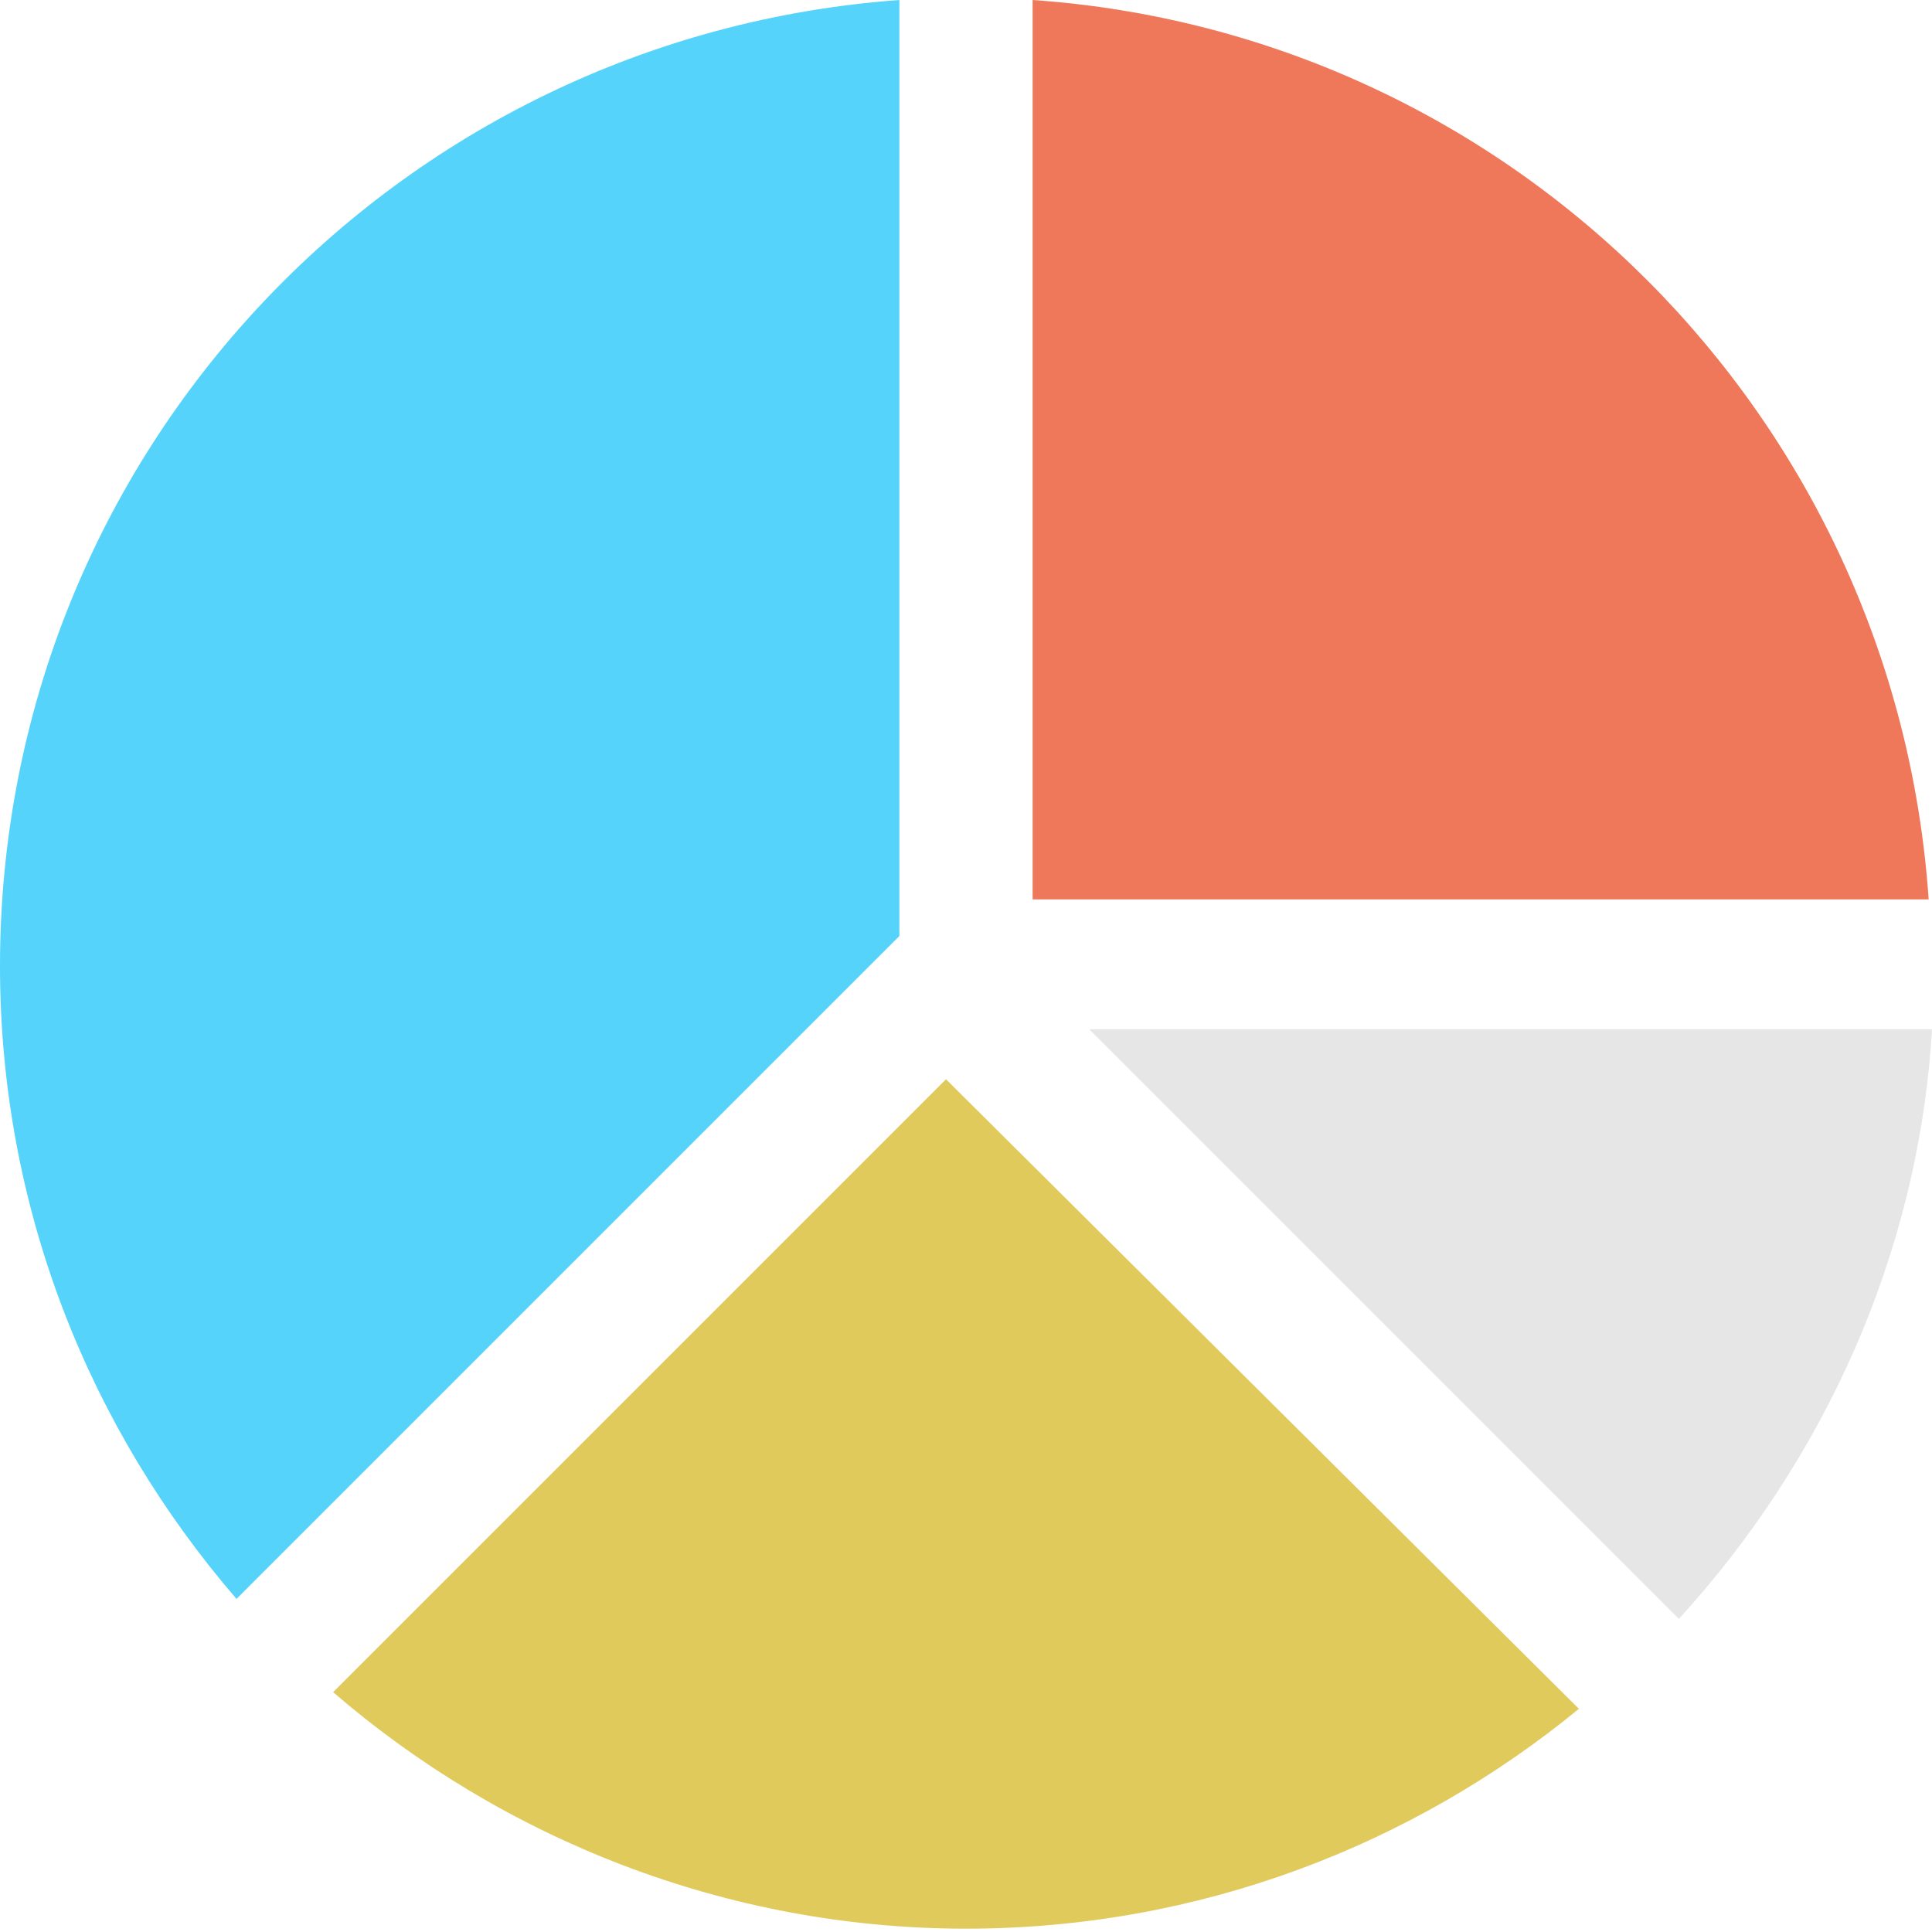
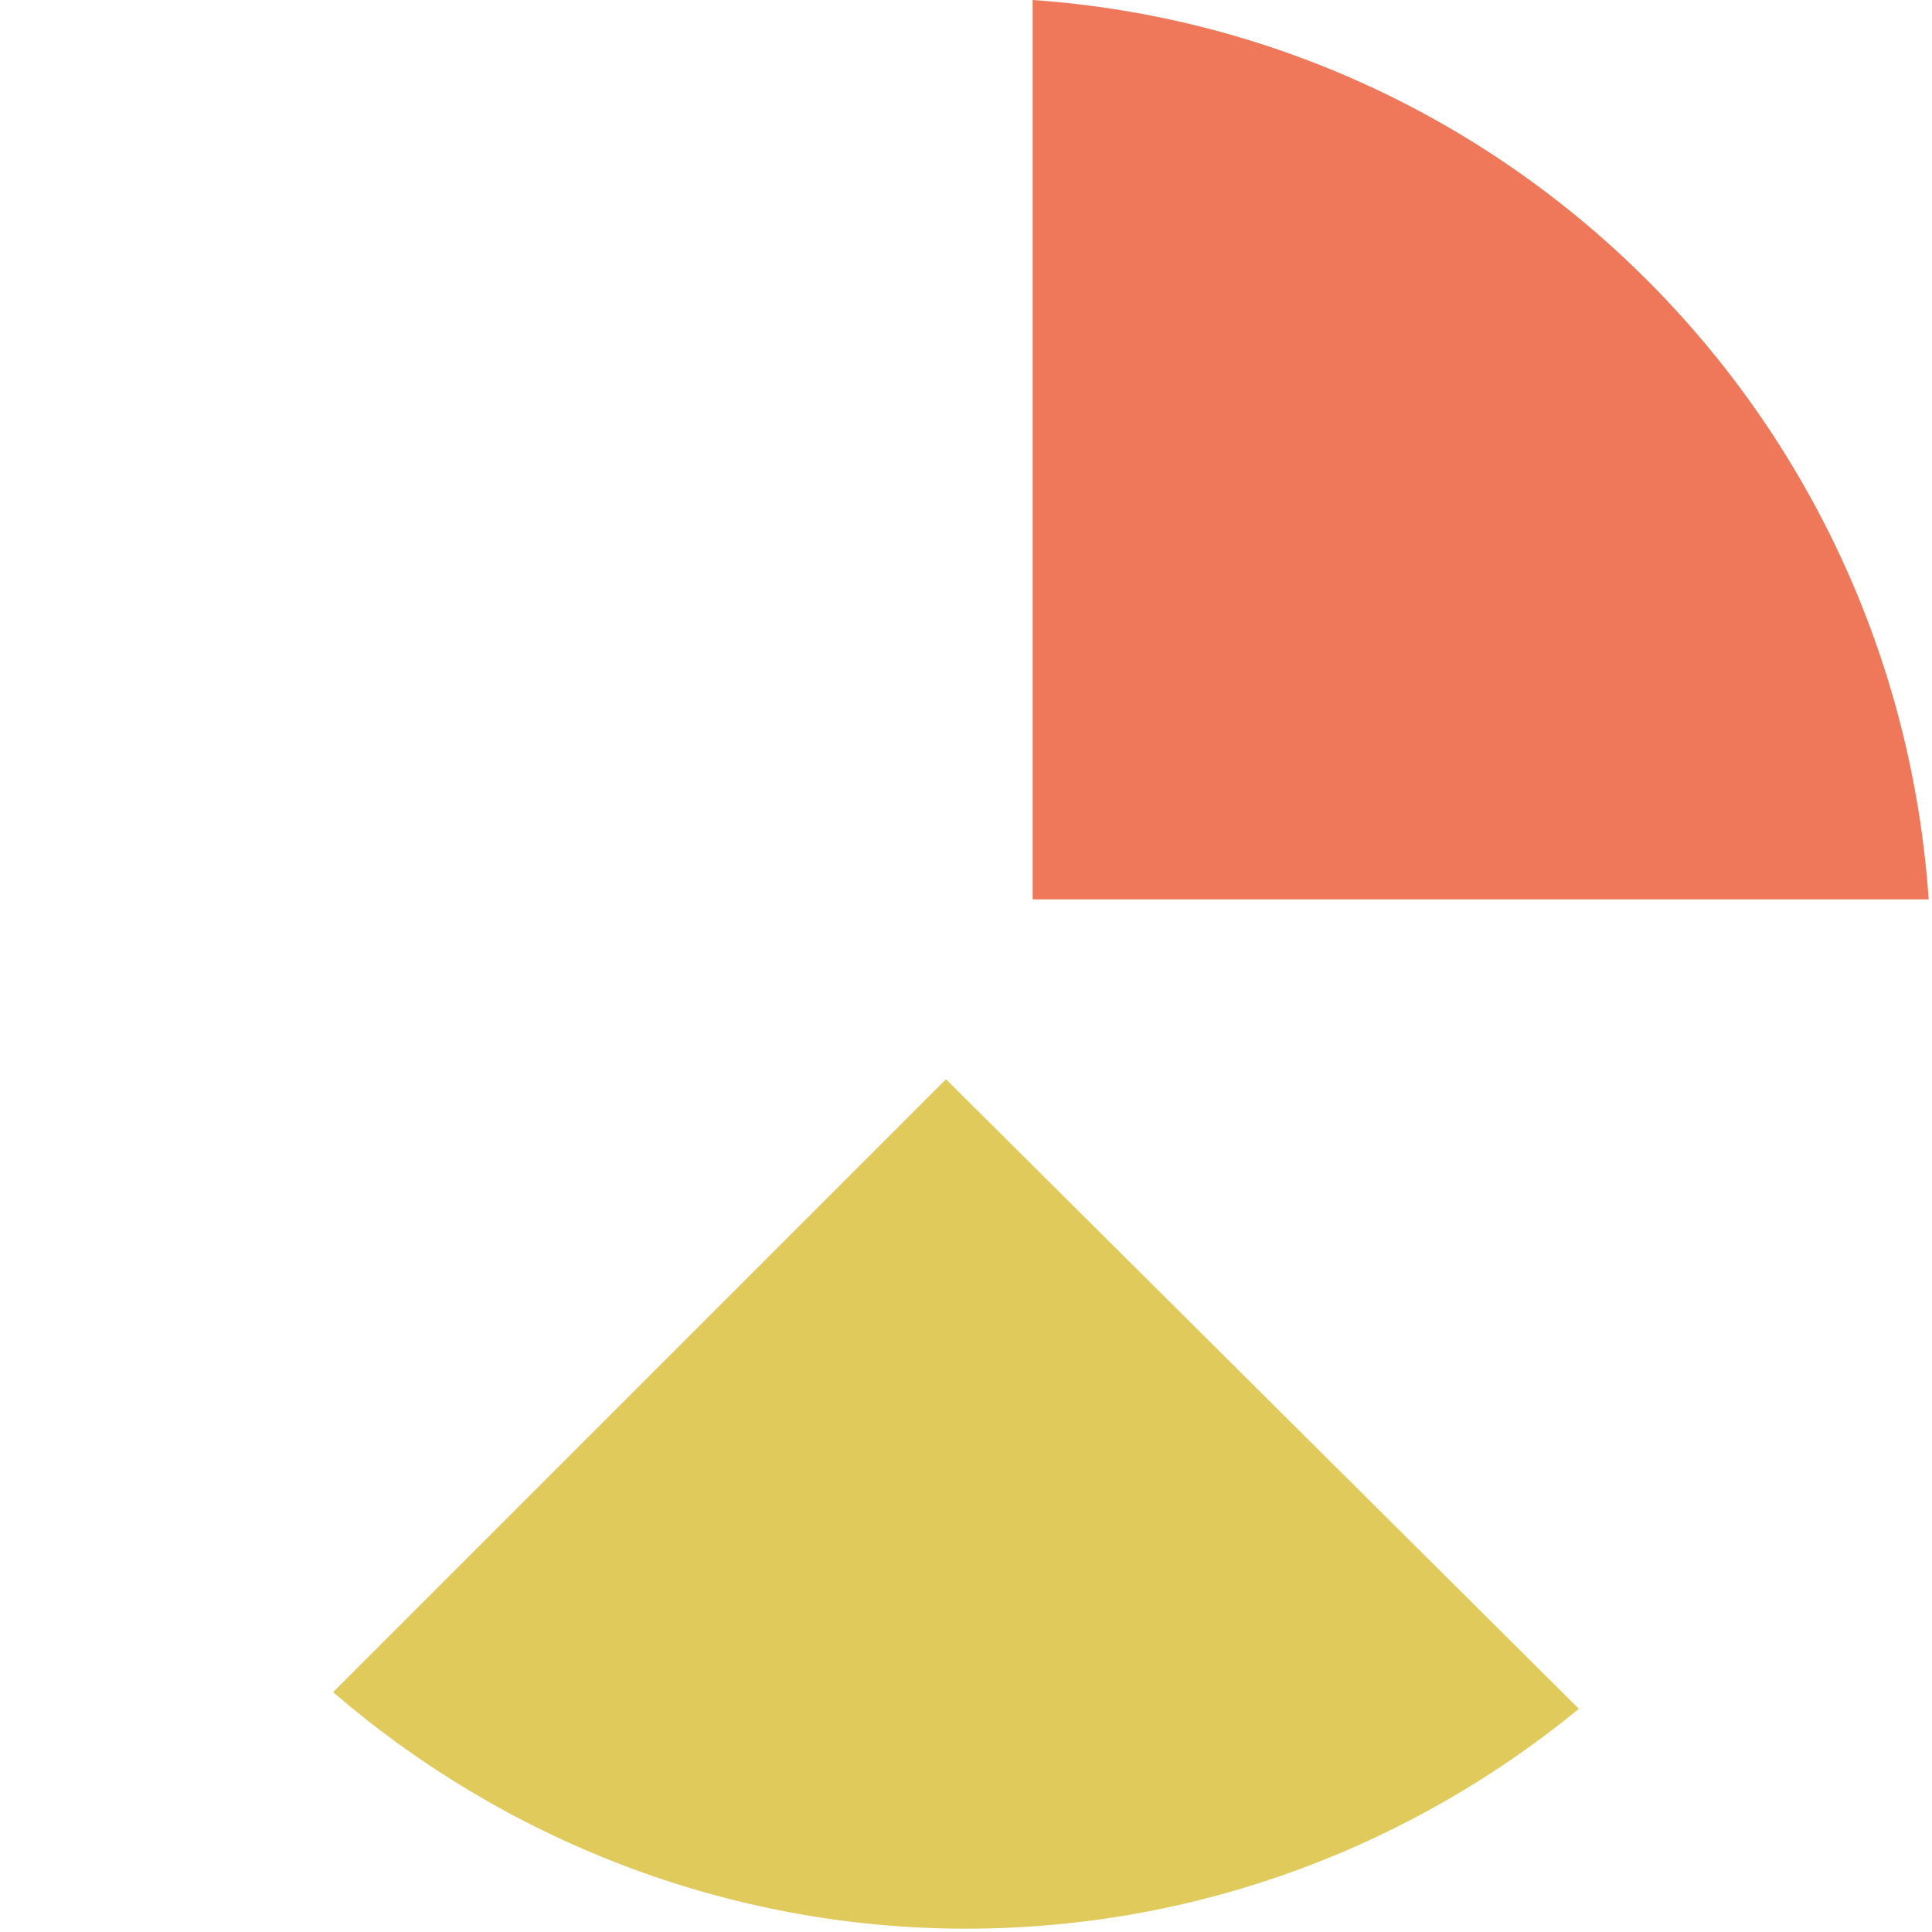
<svg xmlns="http://www.w3.org/2000/svg" version="1.1" id="Capa_1" x="0px" y="0px" viewBox="0 0 58 58" style="enable-background:new 0 0 58 58;" xml:space="preserve">
  <style type="text/css">
	.st0{fill:#F0785A;}
	.st1{fill:#E6E6E6;}
	.st2{fill:#55D3FA;}
	.st3{fill:#E0CA5C;}
</style>
  <g>
    <path class="st0" d="M31,27h26.9C56.9,12.5,45.4,1,31,0V27z" />
-     <path class="st1" d="M50.4,48.6c4.3-4.7,7.2-10.9,7.6-17.7H32.7L50.4,48.6z" />
-     <path class="st2" d="M27,28.1V0C11.9,1.1,0,13.6,0,29c0,7.3,2.7,13.9,7.1,19L27,28.1z" />
    <path class="st3" d="M28.4,32.4L10,50.8c5.1,4.4,11.8,7.1,19,7.1c7,0,13.4-2.5,18.4-6.6L28.4,32.4z" />
  </g>
</svg>